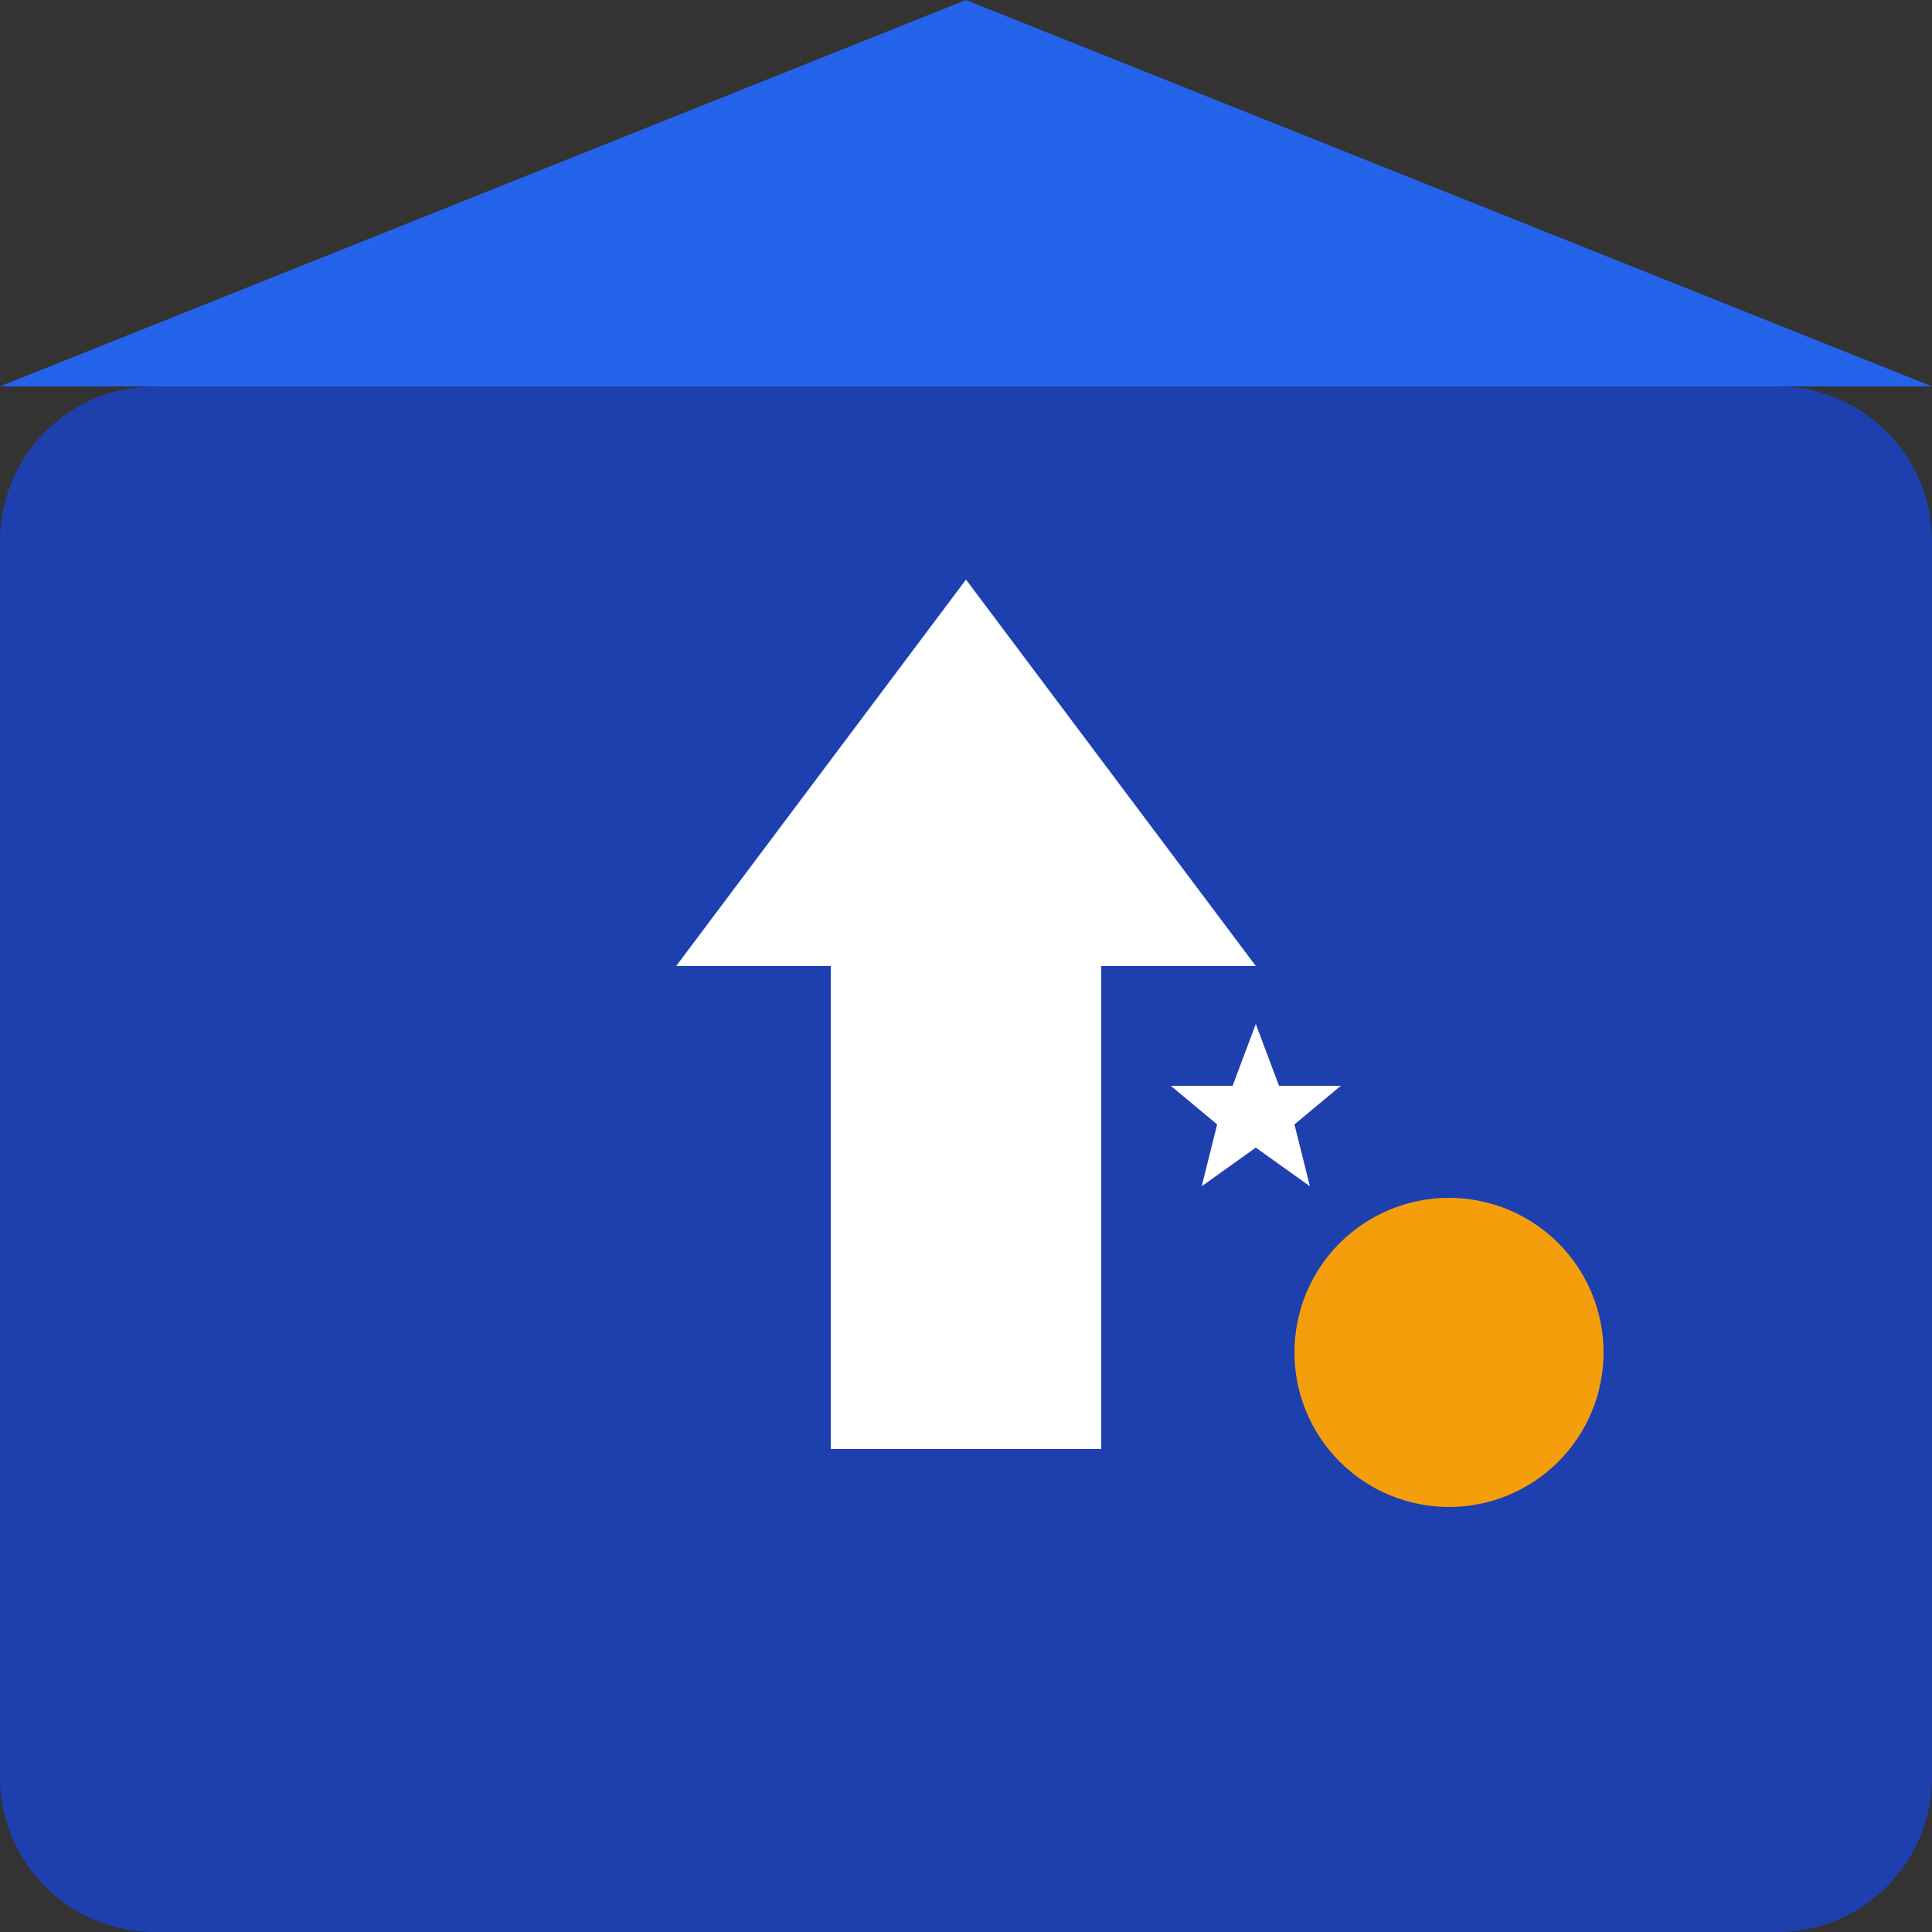
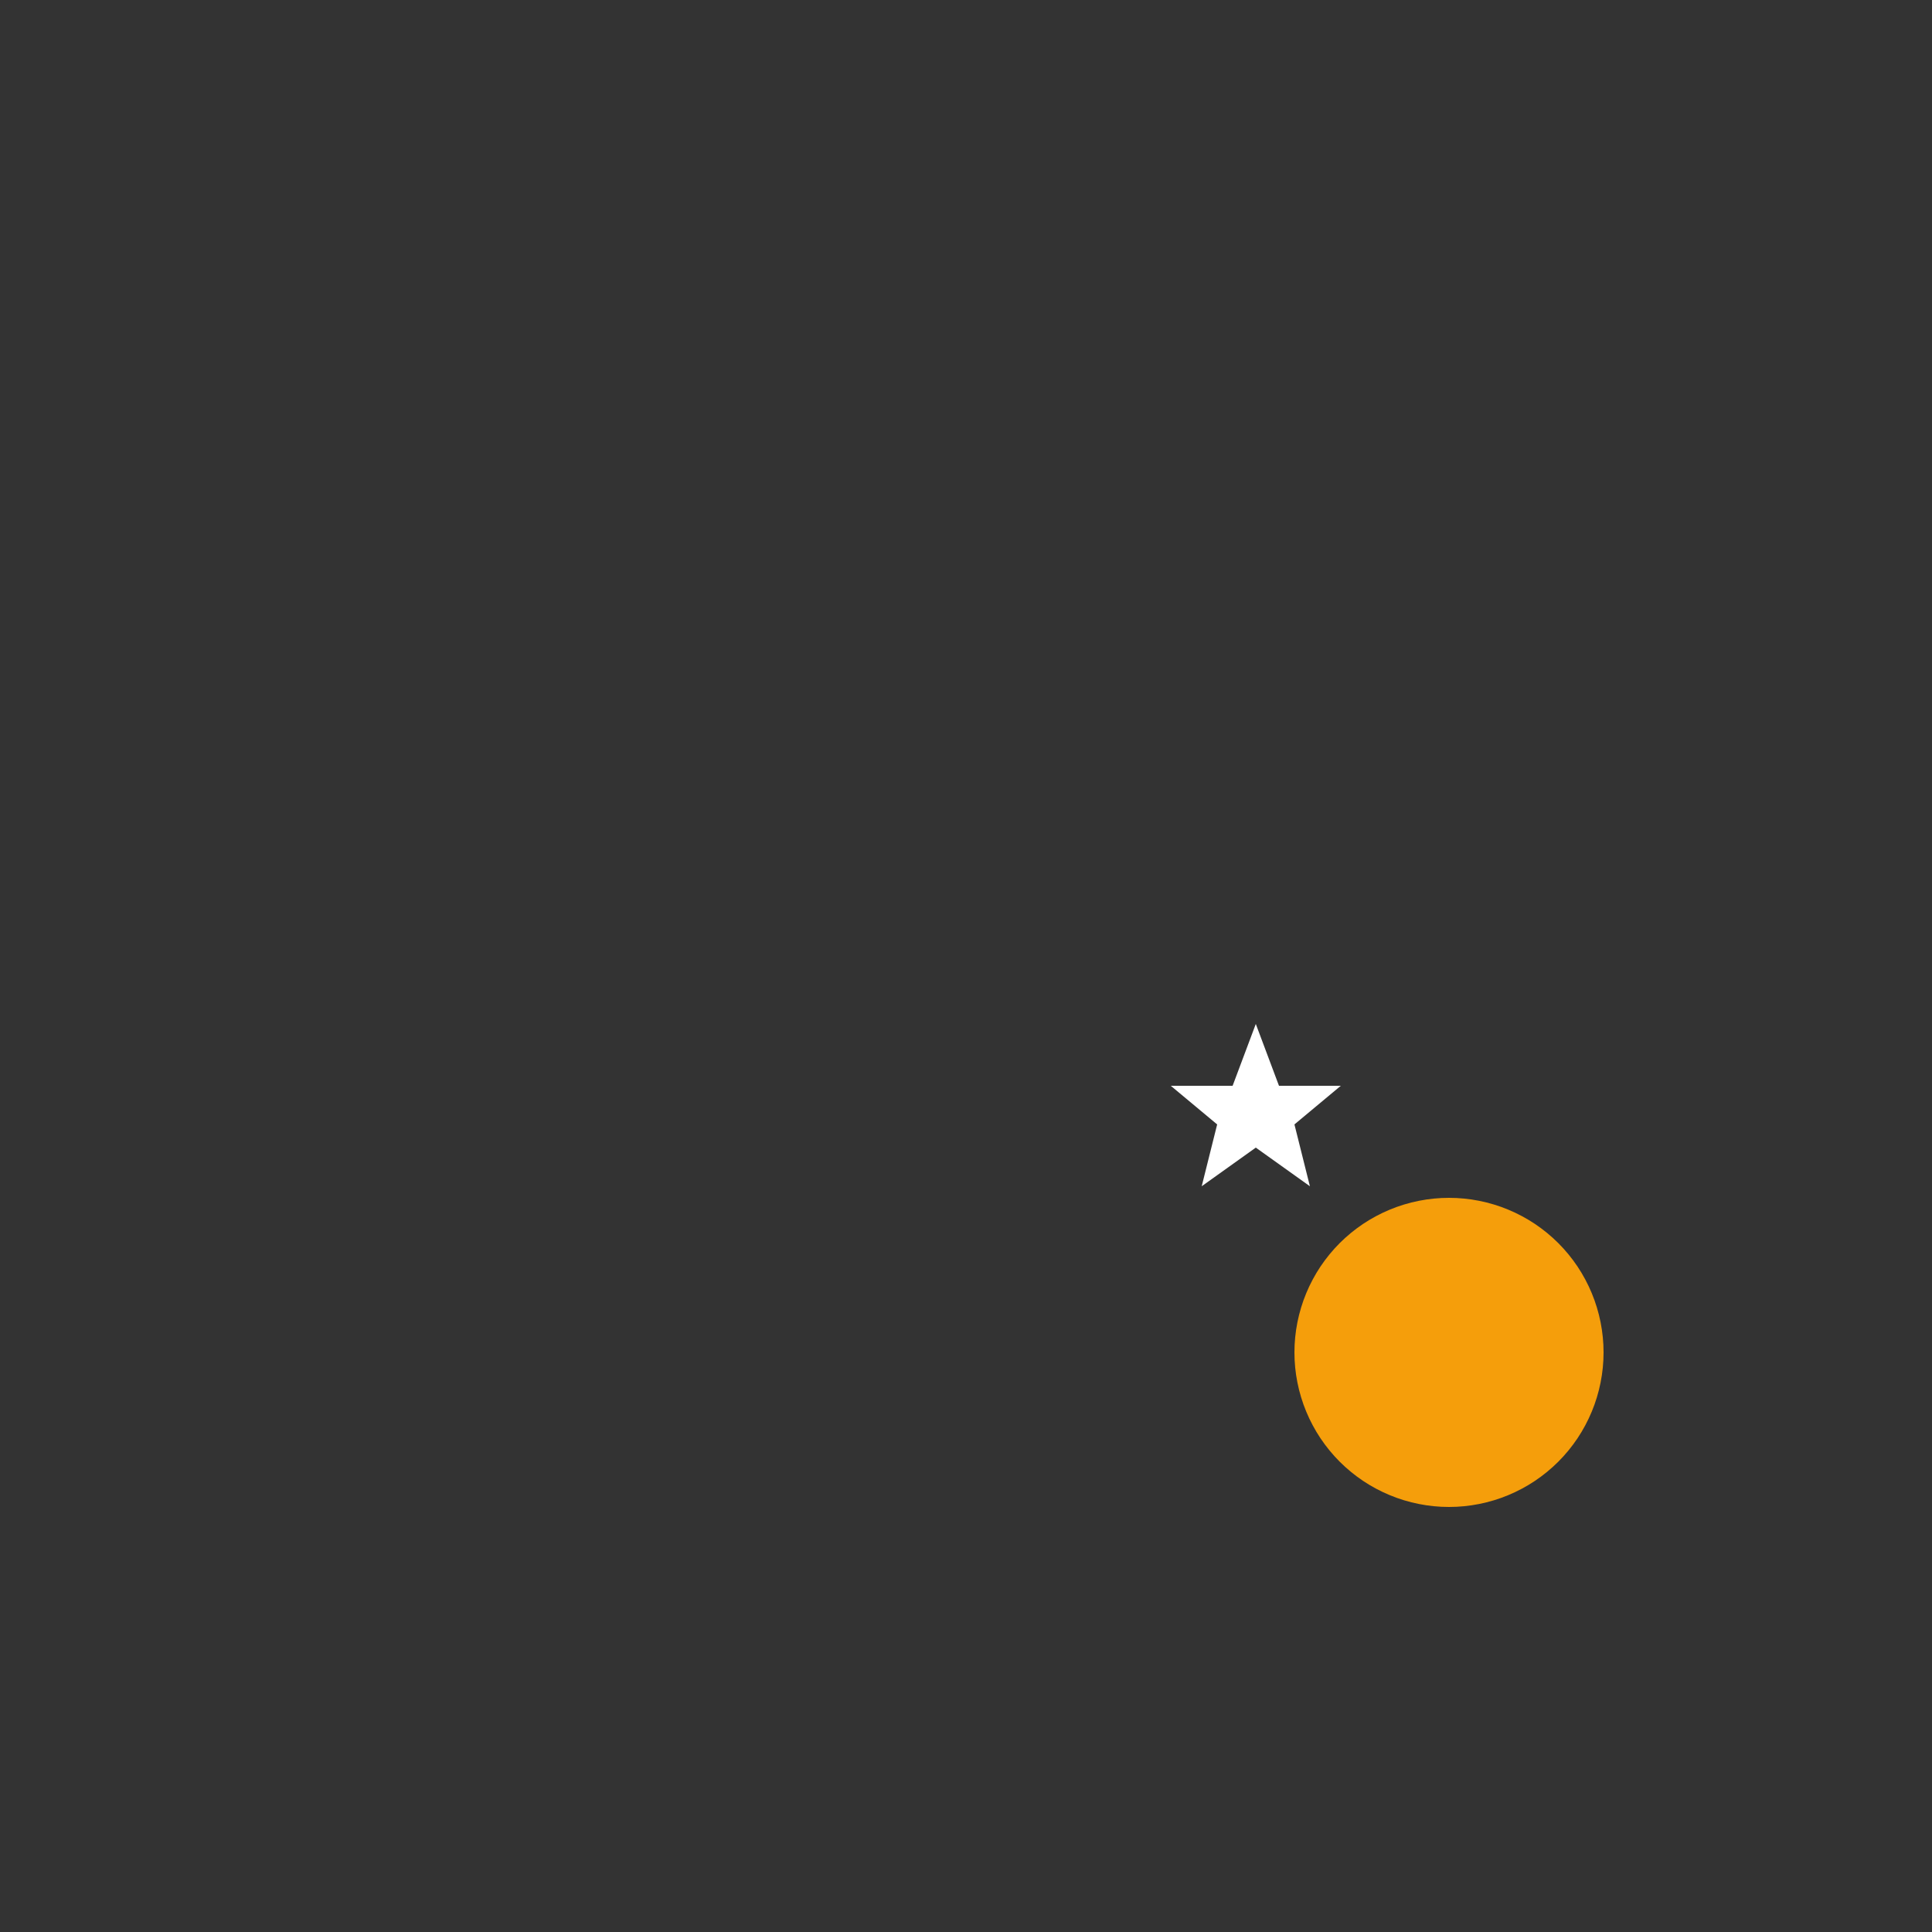
<svg xmlns="http://www.w3.org/2000/svg" version="1.0" preserveAspectRatio="xMidYMid meet" height="500" viewBox="0 0 375 375" zoomAndPan="magnify" width="500">
  <rect x="0" y="0" width="375" height="375" fill="#333333" stroke="none" />
  <defs>
    <clipPath id="834964c591">
      <path clip-rule="nonzero" d="M 100.871 197.148 L 146.695 197.148 L 146.695 243.34 L 100.871 243.34 Z M 100.871 197.148" />
    </clipPath>
    <clipPath id="1140d65aed">
-       <path clip-rule="nonzero" d="M 0.871 0.148 L 46.695 0.148 L 46.695 46.34 L 0.871 46.34 Z M 0.871 0.148" />
-     </clipPath>
+       </clipPath>
    <clipPath id="646dd693e0">
      <rect height="47" y="0" width="47" x="0" />
    </clipPath>
  </defs>
  <g clip-path="url(#834964c591)">
    <g transform="matrix(1, 0, 0, 1, 100, 197)">
      <g clip-path="url(#646dd693e0)">
        <g clip-path="url(#1140d65aed)">
          <path fill-rule="nonzero" fill-opacity="1" d="M 0.871 0.148 L 46.695 0.148 L 46.695 46.332 L 0.871 46.332 Z M 0.871 0.148" fill="#ffffff" />
        </g>
      </g>
    </g>
  </g>
-   <path fill-rule="nonzero" fill-opacity="1" d="M 30 75 L 345 75 C 345.984 75 346.961 75.047 347.941 75.145 C 348.918 75.242 349.891 75.383 350.852 75.578 C 351.816 75.77 352.77 76.008 353.707 76.293 C 354.648 76.578 355.574 76.906 356.48 77.285 C 357.387 77.66 358.273 78.078 359.141 78.543 C 360.008 79.004 360.852 79.512 361.668 80.055 C 362.484 80.602 363.273 81.188 364.031 81.809 C 364.793 82.434 365.52 83.094 366.215 83.785 C 366.906 84.48 367.566 85.207 368.191 85.969 C 368.812 86.727 369.398 87.516 369.945 88.332 C 370.488 89.148 370.996 89.992 371.457 90.859 C 371.922 91.723 372.34 92.613 372.715 93.52 C 373.094 94.426 373.422 95.352 373.707 96.293 C 373.992 97.23 374.23 98.184 374.422 99.148 C 374.613 100.109 374.758 101.082 374.855 102.059 C 374.953 103.039 375 104.016 375 105 L 375 345 C 375 345.984 374.953 346.961 374.855 347.941 C 374.758 348.918 374.613 349.891 374.422 350.852 C 374.23 351.816 373.992 352.77 373.707 353.707 C 373.422 354.648 373.094 355.574 372.715 356.48 C 372.34 357.387 371.922 358.273 371.457 359.141 C 370.996 360.008 370.488 360.852 369.945 361.668 C 369.398 362.484 368.812 363.273 368.191 364.031 C 367.566 364.793 366.906 365.52 366.215 366.215 C 365.52 366.906 364.793 367.566 364.031 368.191 C 363.273 368.812 362.484 369.398 361.668 369.945 C 360.852 370.488 360.008 370.996 359.141 371.457 C 358.273 371.922 357.387 372.34 356.48 372.715 C 355.574 373.094 354.648 373.422 353.707 373.707 C 352.77 373.992 351.816 374.23 350.852 374.422 C 349.891 374.613 348.918 374.758 347.941 374.855 C 346.961 374.953 345.984 375 345 375 L 30 375 C 29.016 375 28.039 374.953 27.059 374.855 C 26.082 374.758 25.109 374.613 24.148 374.422 C 23.184 374.23 22.23 373.992 21.293 373.707 C 20.352 373.422 19.426 373.094 18.52 372.715 C 17.613 372.34 16.727 371.922 15.859 371.457 C 14.992 370.996 14.148 370.488 13.332 369.945 C 12.516 369.398 11.727 368.812 10.969 368.191 C 10.207 367.566 9.48 366.906 8.785 366.215 C 8.094 365.52 7.434 364.793 6.809 364.031 C 6.188 363.273 5.602 362.484 5.055 361.668 C 4.512 360.852 4.004 360.008 3.543 359.141 C 3.078 358.273 2.66 357.387 2.285 356.48 C 1.906 355.574 1.578 354.648 1.293 353.707 C 1.008 352.77 0.77 351.816 0.578 350.852 C 0.383 349.891 0.242 348.918 0.145 347.941 C 0.047 346.961 0 345.984 0 345 L 0 105 C 0 104.016 0.047 103.039 0.145 102.059 C 0.242 101.082 0.383 100.109 0.578 99.148 C 0.77 98.184 1.008 97.23 1.293 96.293 C 1.578 95.352 1.906 94.426 2.285 93.52 C 2.66 92.613 3.078 91.723 3.543 90.859 C 4.004 89.992 4.512 89.148 5.055 88.332 C 5.602 87.516 6.188 86.727 6.809 85.969 C 7.434 85.207 8.094 84.48 8.785 83.785 C 9.48 83.094 10.207 82.434 10.969 81.809 C 11.727 81.188 12.516 80.602 13.332 80.055 C 14.148 79.512 14.992 79.004 15.859 78.543 C 16.727 78.078 17.613 77.66 18.52 77.285 C 19.426 76.906 20.352 76.578 21.293 76.293 C 22.23 76.008 23.184 75.77 24.148 75.578 C 25.109 75.383 26.082 75.242 27.059 75.145 C 28.039 75.047 29.016 75 30 75 Z M 30 75" fill="#1e40af" />
-   <path fill-rule="nonzero" fill-opacity="1" d="M 0 75 L 187.5 0 L 375 75 Z M 0 75" fill="#2563eb" />
-   <path fill-rule="nonzero" fill-opacity="1" d="M 187.5 112.5 L 243.75 187.5 L 213.75 187.5 L 213.75 281.25 L 161.25 281.25 L 161.25 187.5 L 131.25 187.5 Z M 187.5 112.5" fill="#ffffff" />
  <path fill-rule="nonzero" fill-opacity="1" d="M 311.25 262.5 C 311.25 263.484 311.203 264.461 311.105 265.441 C 311.008 266.418 310.863 267.391 310.672 268.352 C 310.48 269.316 310.242 270.27 309.957 271.207 C 309.672 272.148 309.344 273.074 308.965 273.98 C 308.59 274.887 308.172 275.773 307.707 276.641 C 307.246 277.508 306.738 278.352 306.195 279.168 C 305.648 279.984 305.062 280.773 304.441 281.531 C 303.816 282.293 303.156 283.02 302.465 283.715 C 301.77 284.406 301.043 285.066 300.281 285.691 C 299.523 286.312 298.734 286.898 297.918 287.445 C 297.102 287.988 296.258 288.496 295.391 288.957 C 294.523 289.422 293.637 289.84 292.73 290.215 C 291.824 290.594 290.898 290.922 289.957 291.207 C 289.02 291.492 288.066 291.73 287.102 291.922 C 286.141 292.113 285.168 292.258 284.191 292.355 C 283.211 292.453 282.234 292.5 281.25 292.5 C 280.266 292.5 279.289 292.453 278.309 292.355 C 277.332 292.258 276.359 292.113 275.398 291.922 C 274.434 291.73 273.48 291.492 272.543 291.207 C 271.602 290.922 270.676 290.594 269.77 290.215 C 268.863 289.84 267.977 289.422 267.109 288.957 C 266.242 288.496 265.398 287.988 264.582 287.445 C 263.766 286.898 262.977 286.312 262.219 285.691 C 261.457 285.066 260.73 284.406 260.035 283.715 C 259.344 283.02 258.684 282.293 258.059 281.531 C 257.438 280.773 256.852 279.984 256.305 279.168 C 255.762 278.352 255.254 277.508 254.793 276.641 C 254.328 275.773 253.91 274.887 253.535 273.98 C 253.156 273.074 252.828 272.148 252.543 271.207 C 252.258 270.27 252.02 269.316 251.828 268.352 C 251.633 267.391 251.492 266.418 251.395 265.441 C 251.297 264.461 251.25 263.484 251.25 262.5 C 251.25 261.516 251.297 260.539 251.395 259.559 C 251.492 258.582 251.633 257.609 251.828 256.648 C 252.02 255.684 252.258 254.73 252.543 253.793 C 252.828 252.852 253.156 251.926 253.535 251.02 C 253.91 250.113 254.328 249.223 254.793 248.359 C 255.254 247.492 255.762 246.648 256.305 245.832 C 256.852 245.016 257.438 244.227 258.059 243.469 C 258.684 242.707 259.344 241.98 260.035 241.285 C 260.73 240.594 261.457 239.934 262.219 239.309 C 262.977 238.688 263.766 238.102 264.582 237.555 C 265.398 237.012 266.242 236.504 267.109 236.043 C 267.977 235.578 268.863 235.16 269.77 234.785 C 270.676 234.406 271.602 234.078 272.543 233.793 C 273.48 233.508 274.434 233.27 275.398 233.078 C 276.359 232.883 277.332 232.742 278.309 232.645 C 279.289 232.547 280.266 232.5 281.25 232.5 C 282.234 232.5 283.211 232.547 284.191 232.645 C 285.168 232.742 286.141 232.883 287.102 233.078 C 288.066 233.27 289.02 233.508 289.957 233.793 C 290.898 234.078 291.824 234.406 292.73 234.785 C 293.637 235.16 294.523 235.578 295.391 236.043 C 296.258 236.504 297.102 237.012 297.918 237.555 C 298.734 238.102 299.523 238.688 300.281 239.309 C 301.043 239.934 301.77 240.594 302.465 241.285 C 303.156 241.98 303.816 242.707 304.441 243.469 C 305.062 244.227 305.648 245.016 306.195 245.832 C 306.738 246.648 307.246 247.492 307.707 248.359 C 308.172 249.223 308.59 250.113 308.965 251.02 C 309.344 251.926 309.672 252.852 309.957 253.793 C 310.242 254.73 310.48 255.684 310.672 256.648 C 310.863 257.609 311.008 258.582 311.105 259.559 C 311.203 260.539 311.25 261.516 311.25 262.5 Z M 311.25 262.5" fill="#f59e0b" />
  <path fill-rule="nonzero" fill-opacity="1" d="M 243.75 198.75 L 248.25 210.75 L 260.25 210.75 L 251.25 218.25 L 254.25 230.25 L 243.75 222.75 L 233.25 230.25 L 236.25 218.25 L 227.25 210.75 L 239.25 210.75 Z M 243.75 198.75" fill="#ffffff" />
</svg>